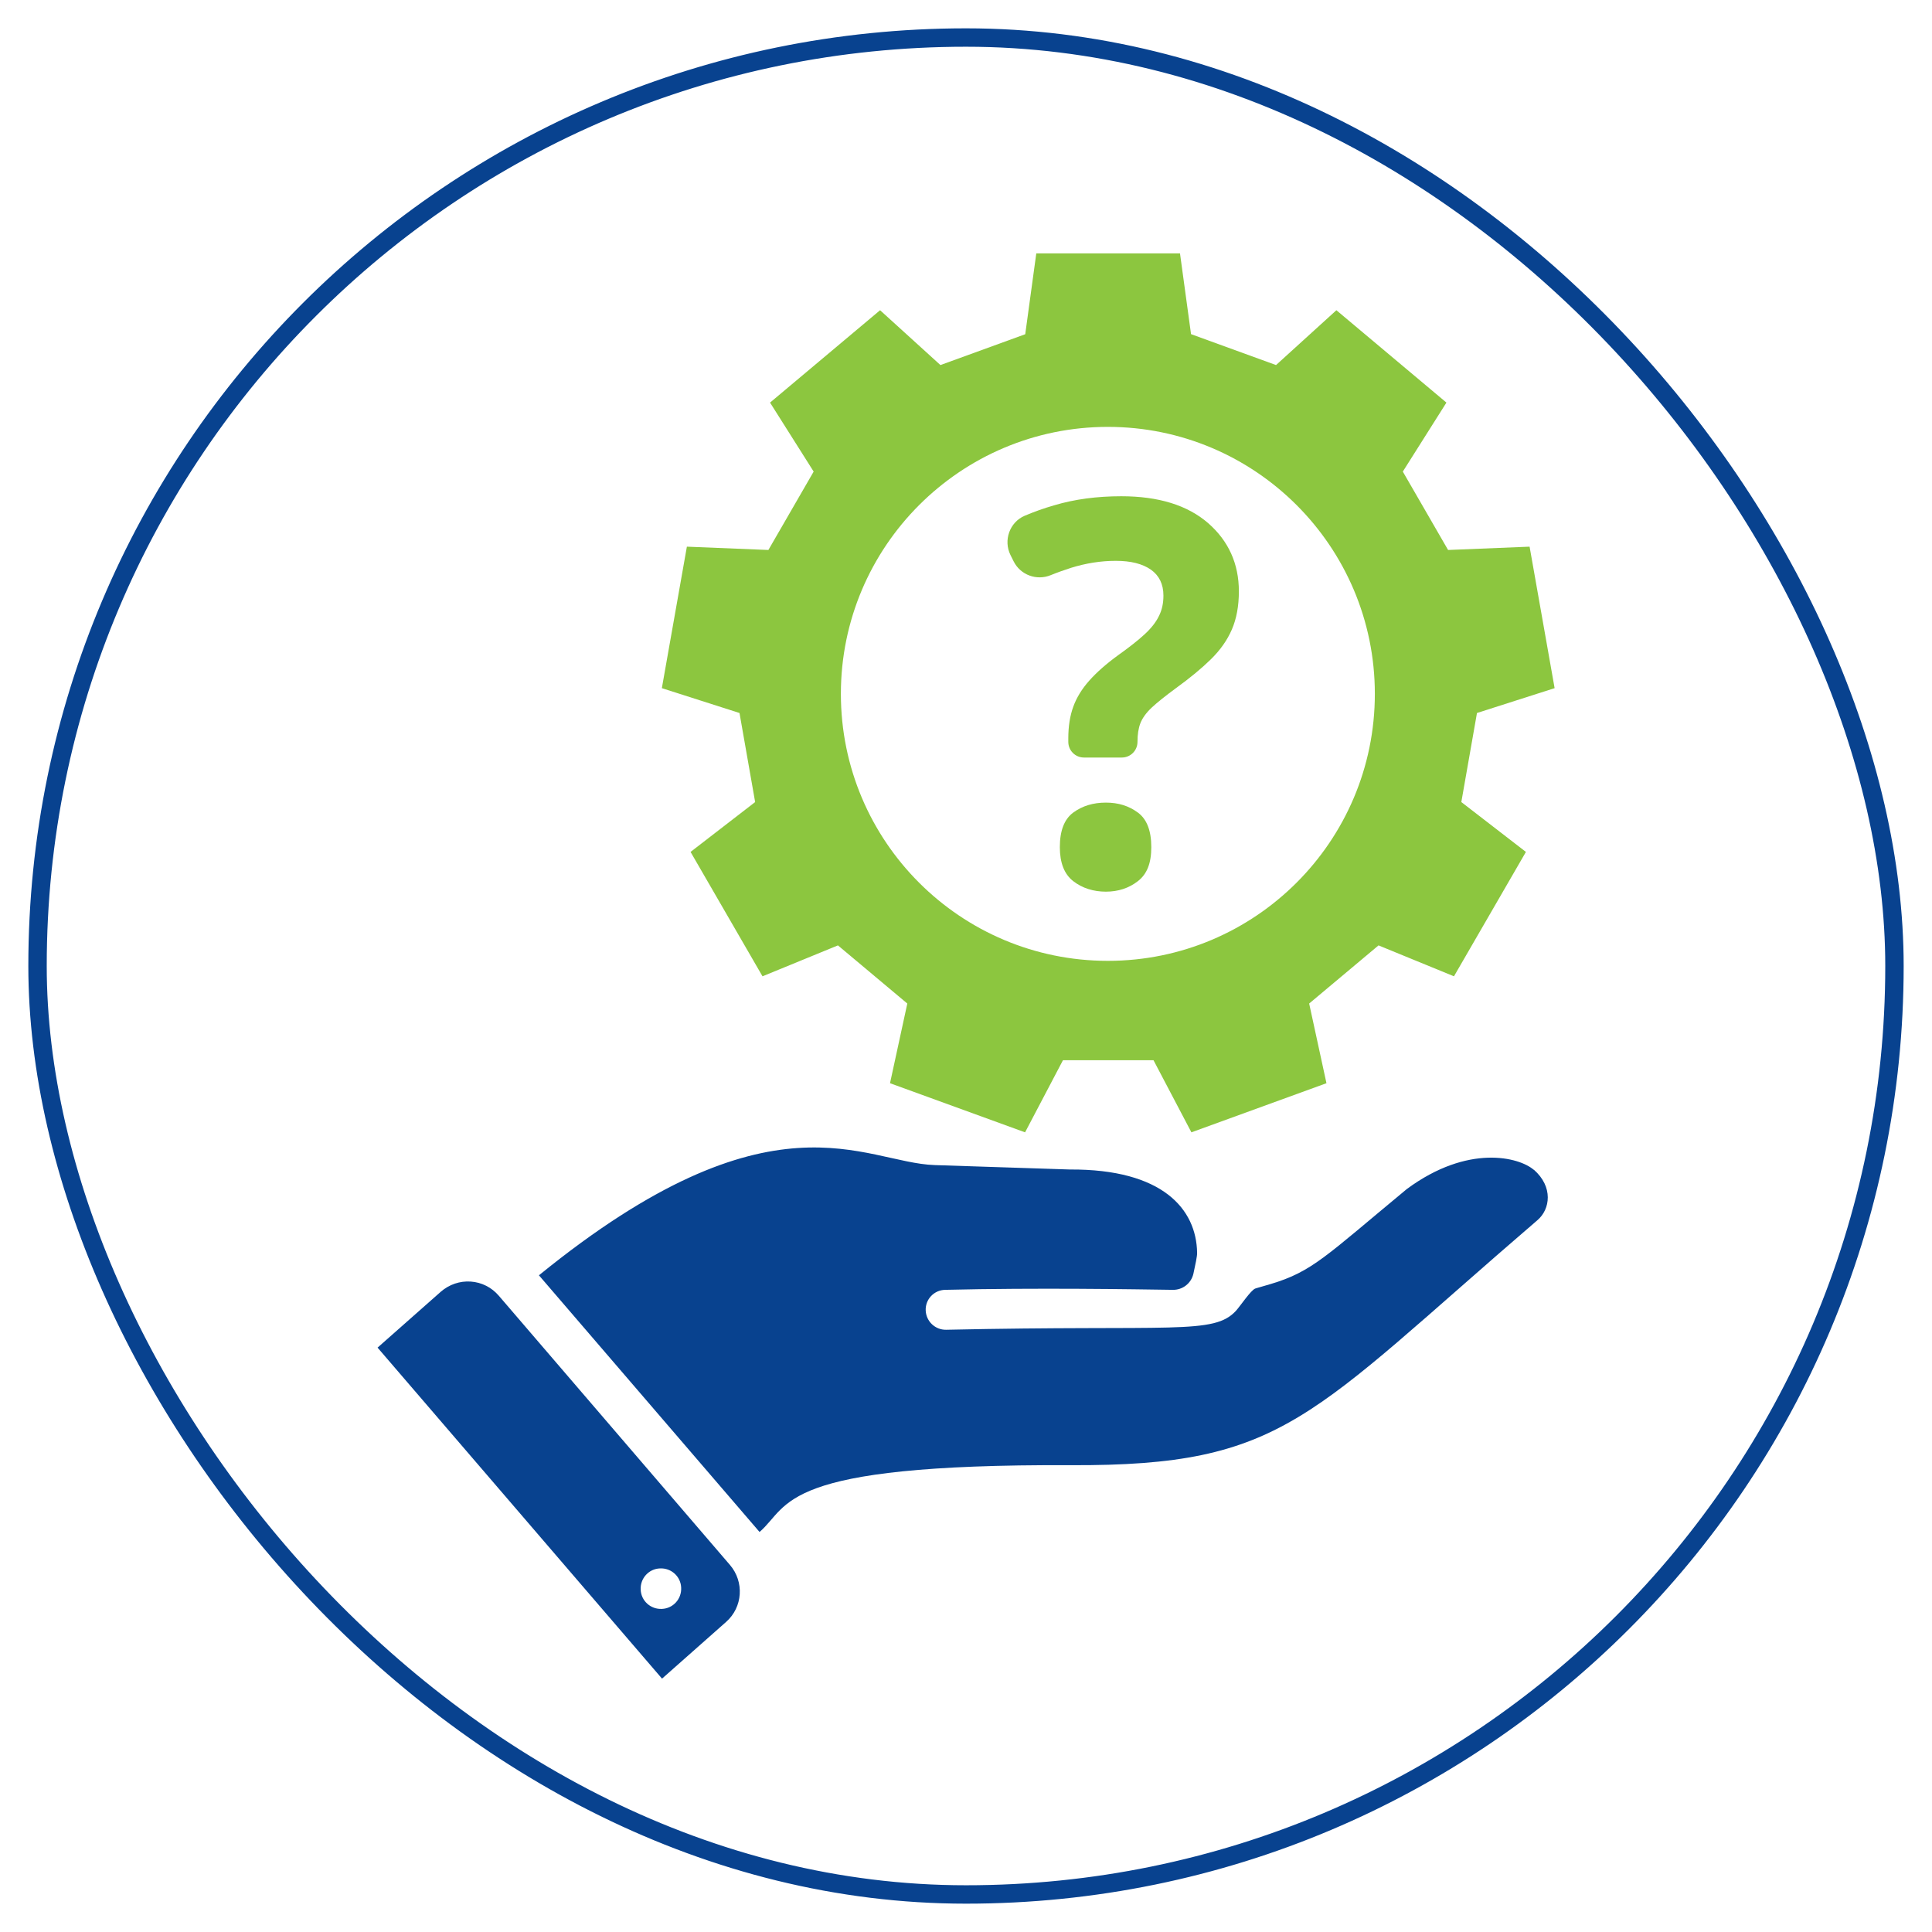
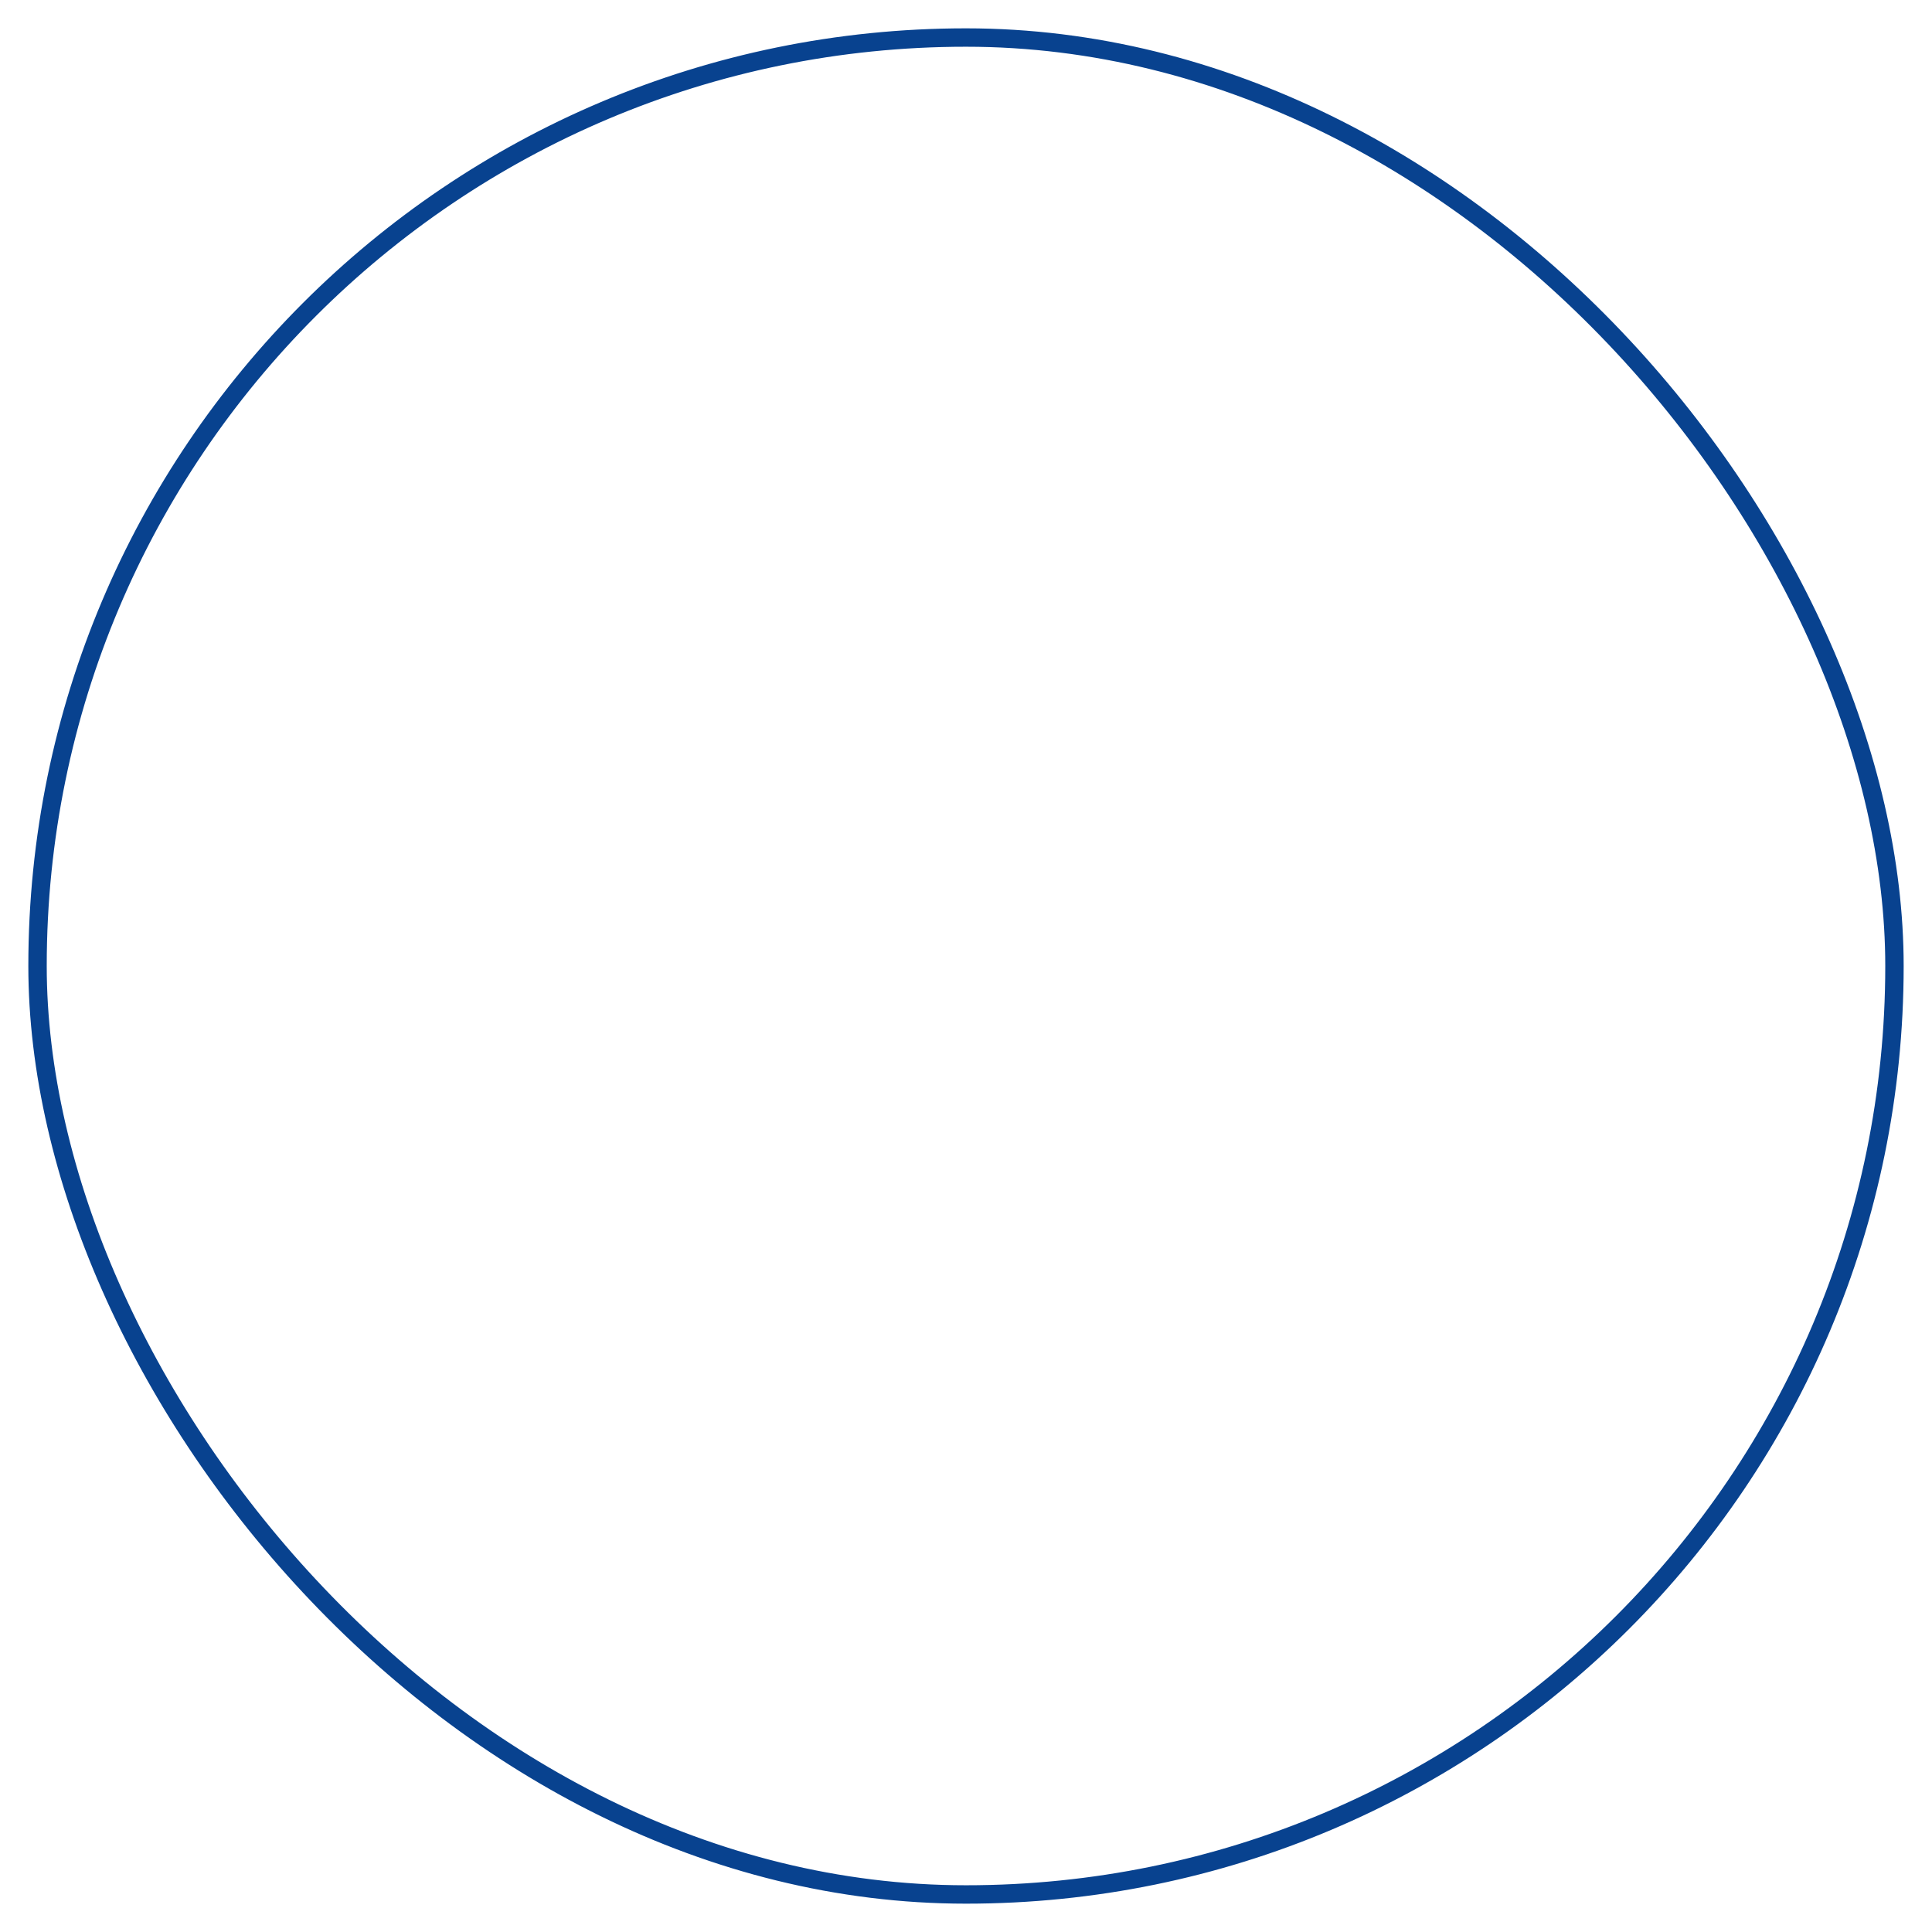
<svg xmlns="http://www.w3.org/2000/svg" id="Layer_1" data-name="Layer 1" viewBox="0 0 105 105">
  <defs>
    <style>      .cls-1 {        fill: #8cc63f;      }      .cls-2 {        fill: none;        stroke: #08428f;        stroke-miterlimit: 10;      }      .cls-3 {        fill: #08428f;      }    </style>
  </defs>
  <rect class="cls-2" x="2.04" y="2.04" width="100.92" height="100.92" rx="50.46" ry="50.46" />
  <g>
-     <path class="cls-3" d="M39.46,88.15c.91-.8,1-2.18.21-3.1l-12.57-14.64c-.39-.45-.93-.72-1.52-.76-.59-.04-1.17.16-1.62.55l-3.44,3.04,15.46,17.99,3.48-3.08ZM35.97,87.44c-.61.03-1.13-.44-1.15-1.05-.03-.61.44-1.13,1.05-1.15.61-.03,1.13.44,1.15,1.05.03.61-.44,1.13-1.05,1.15Z" />
-     <path class="cls-3" d="M83.36,63.58c-.79-.69-3.57-1.42-6.9,1.04-4.4,3.64-5.13,4.49-7.42,5.17-.29.08-.51.15-.69.2,0,0-.13.04-.13.04-.24.09-.8.93-1.04,1.2-1.21,1.33-3.39.77-15.76,1.04-.59.01-1.08-.45-1.11-1.04h0c-.03-.61.45-1.12,1.06-1.13,4.98-.12,10.29-.03,12.37,0,.53.01,1-.35,1.12-.88.1-.46.21-.96.2-1.14-.04-2.36-1.86-4.55-6.92-4.52l-7.34-.24c-3.88-.13-8.81-4.34-21.51,5.99l11.99,13.95c1.68-1.45.97-3.7,16.91-3.63,11.66.05,12.89-2.6,25.36-13.31.71-.6.87-1.82-.19-2.75Z" />
-     <path class="cls-1" d="M55.72,18.16l.6-4.39h7.81l.6,4.39,4.62,1.68,3.28-2.98,5.98,5.02-2.37,3.75,2.46,4.26,4.43-.18,1.36,7.69-4.22,1.35-.85,4.84,3.51,2.71-3.91,6.76-4.1-1.68-3.77,3.16.94,4.33-7.34,2.67-2.06-3.92h-4.92l-2.06,3.92-7.34-2.67.94-4.33-3.77-3.16-4.1,1.68-3.91-6.76,3.51-2.71-.85-4.84-4.22-1.35,1.36-7.69,4.43.18,2.46-4.26-2.37-3.75,5.98-5.02,3.28,2.98,4.62-1.68ZM45.7,37.71c0,8.02,6.5,14.51,14.51,14.51s14.51-6.5,14.51-14.51-6.5-14.51-14.51-14.51-14.51,6.5-14.51,14.51Z" />
-     <path class="cls-1" d="M58.91,41.17c-.47,0-.85-.38-.85-.85v-.2c0-.64.09-1.22.27-1.71.18-.5.47-.97.87-1.42.4-.45.92-.91,1.58-1.39.59-.42,1.06-.79,1.42-1.12.36-.33.62-.66.78-.99.17-.33.25-.7.25-1.12,0-.62-.23-1.09-.68-1.41-.46-.32-1.09-.48-1.91-.48s-1.62.13-2.43.38c-.37.12-.74.25-1.11.4-.76.31-1.64-.01-2.01-.75l-.17-.34c-.4-.8-.05-1.79.77-2.14.52-.22,1.05-.41,1.61-.57,1.11-.33,2.32-.49,3.64-.49,2.03,0,3.6.49,4.72,1.46,1.11.97,1.67,2.21,1.67,3.71,0,.8-.13,1.49-.38,2.07-.25.58-.63,1.12-1.14,1.62-.51.5-1.14,1.02-1.9,1.57-.57.42-1.01.77-1.31,1.05-.3.28-.51.57-.62.85-.11.28-.16.62-.16,1.02h0c0,.47-.38.85-.85.85h-2.06ZM57.6,46.04c0-.89.24-1.52.73-1.88.49-.36,1.08-.54,1.77-.54s1.25.18,1.74.54c.49.36.73.99.73,1.88s-.24,1.47-.73,1.85c-.49.38-1.07.57-1.74.57s-1.28-.19-1.77-.57c-.49-.38-.73-1-.73-1.85Z" />
-   </g>
+     </g>
</svg>